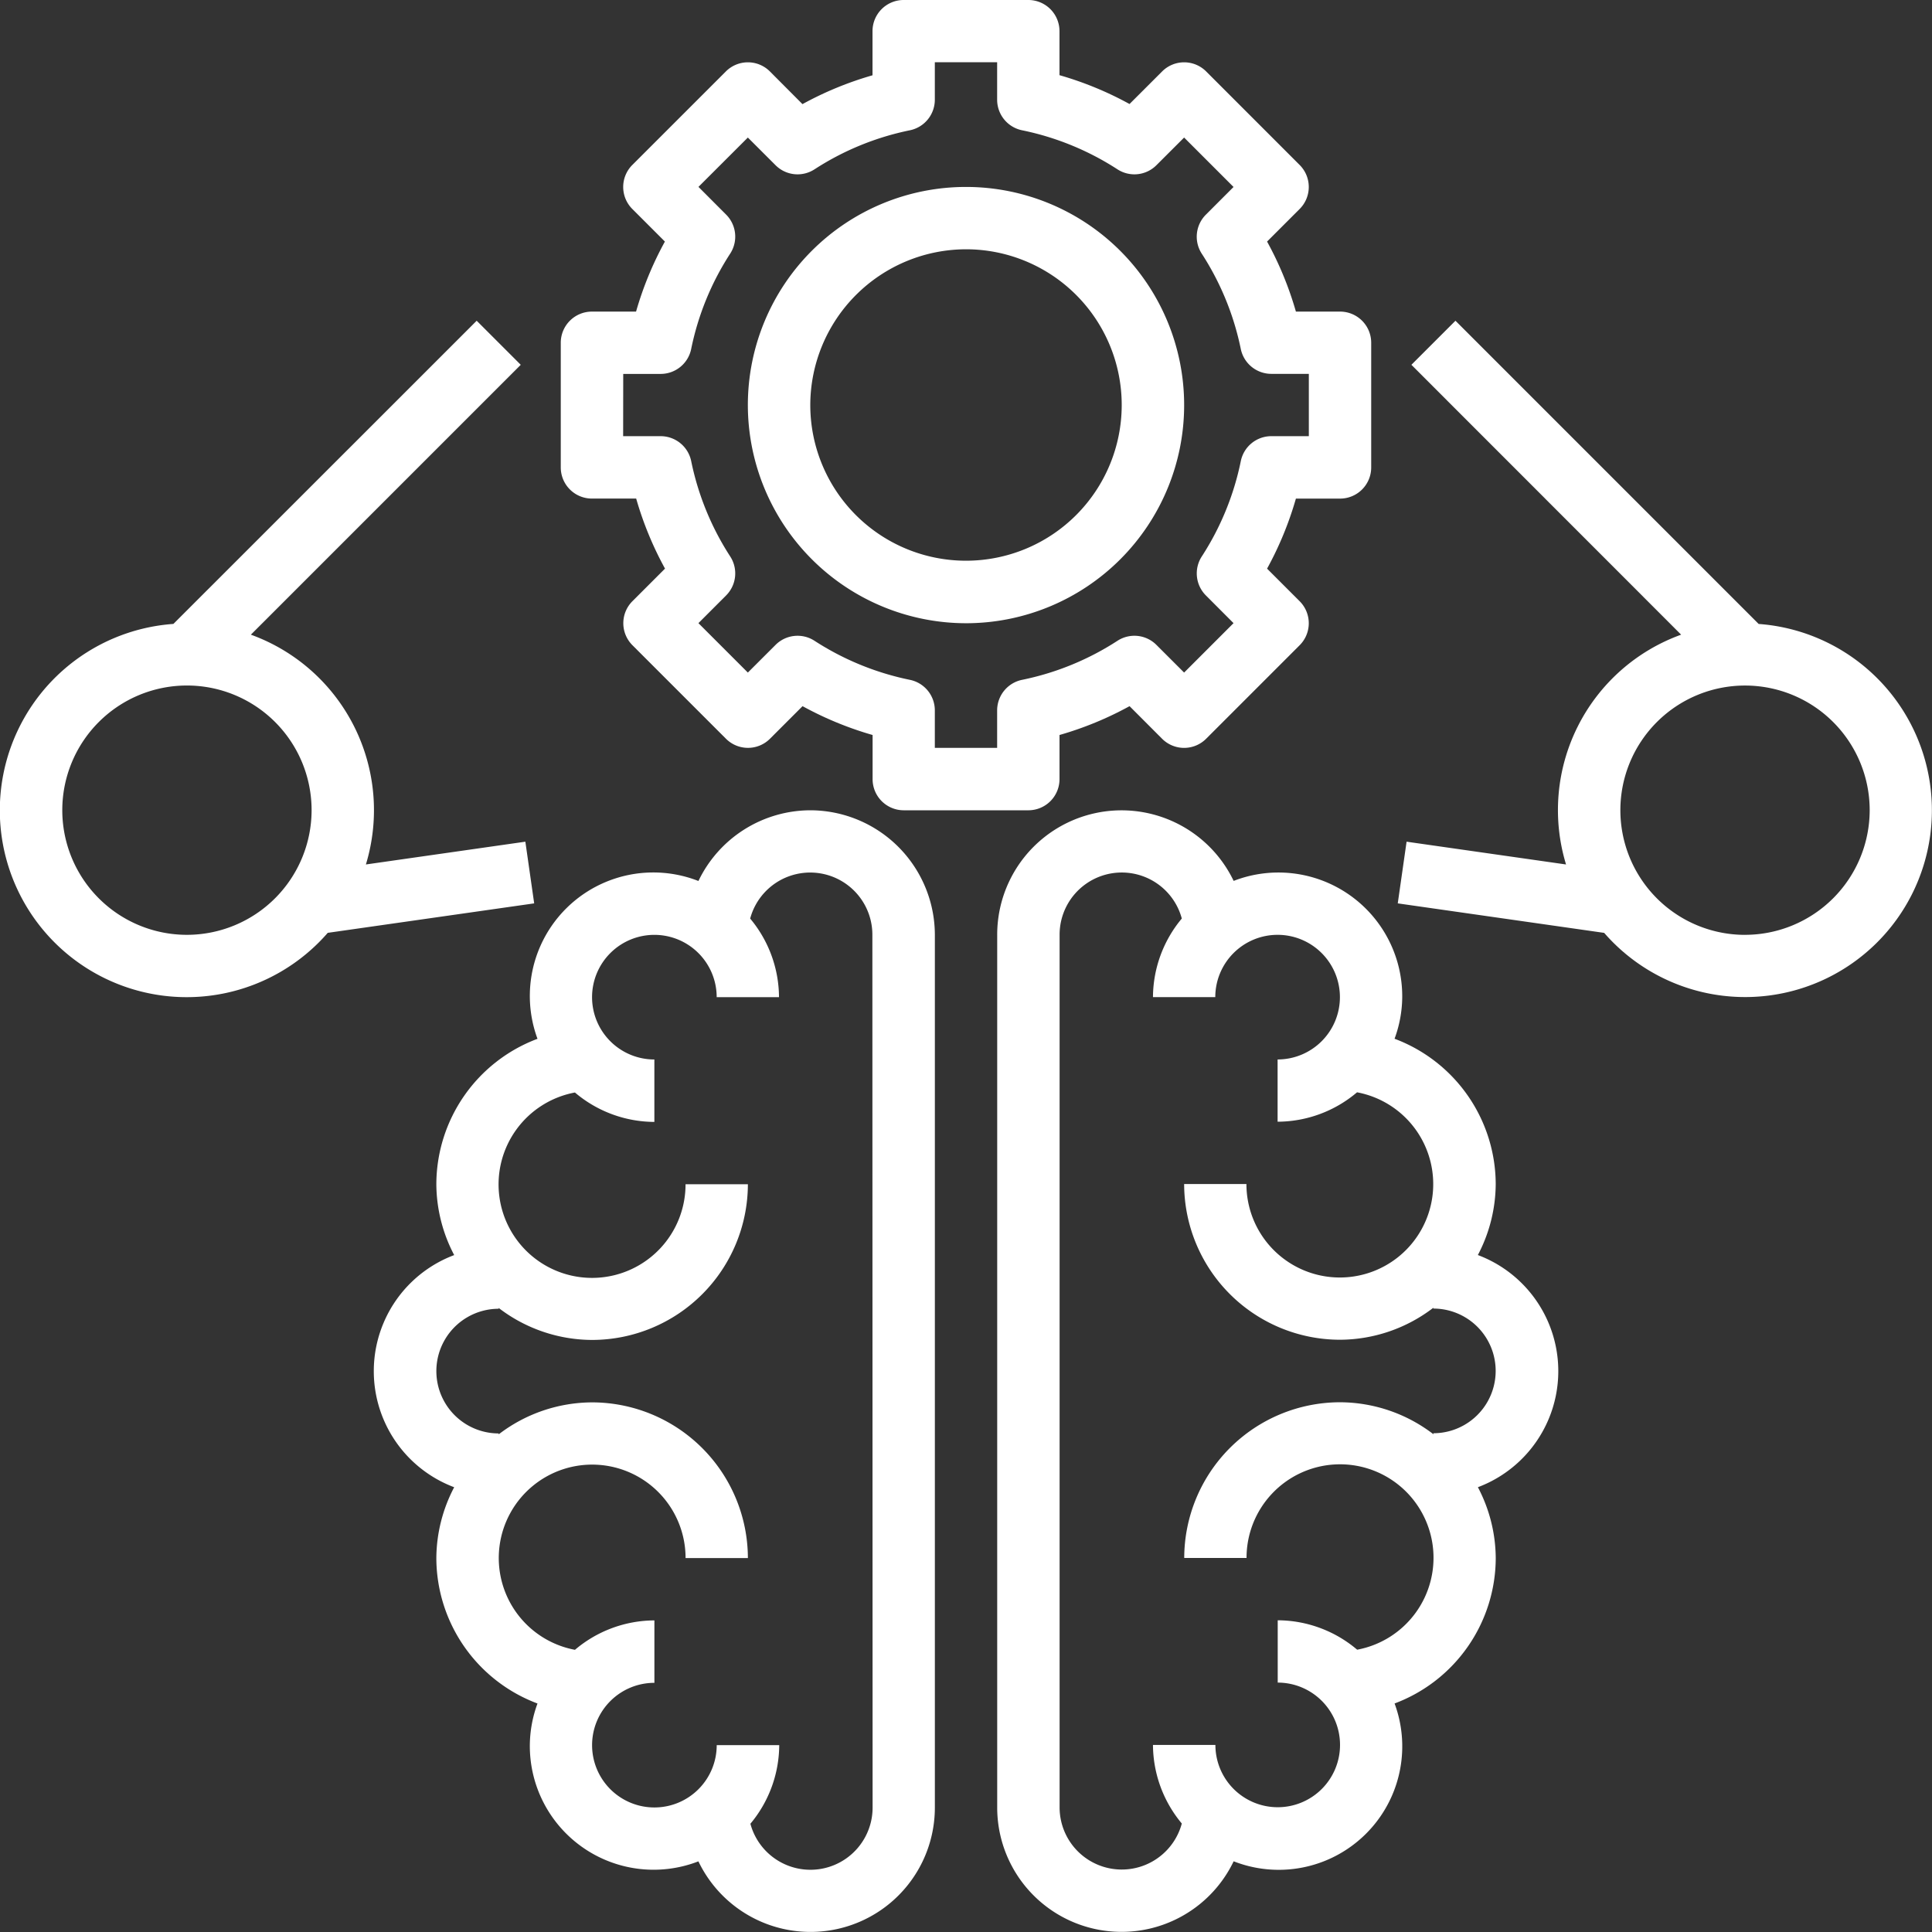
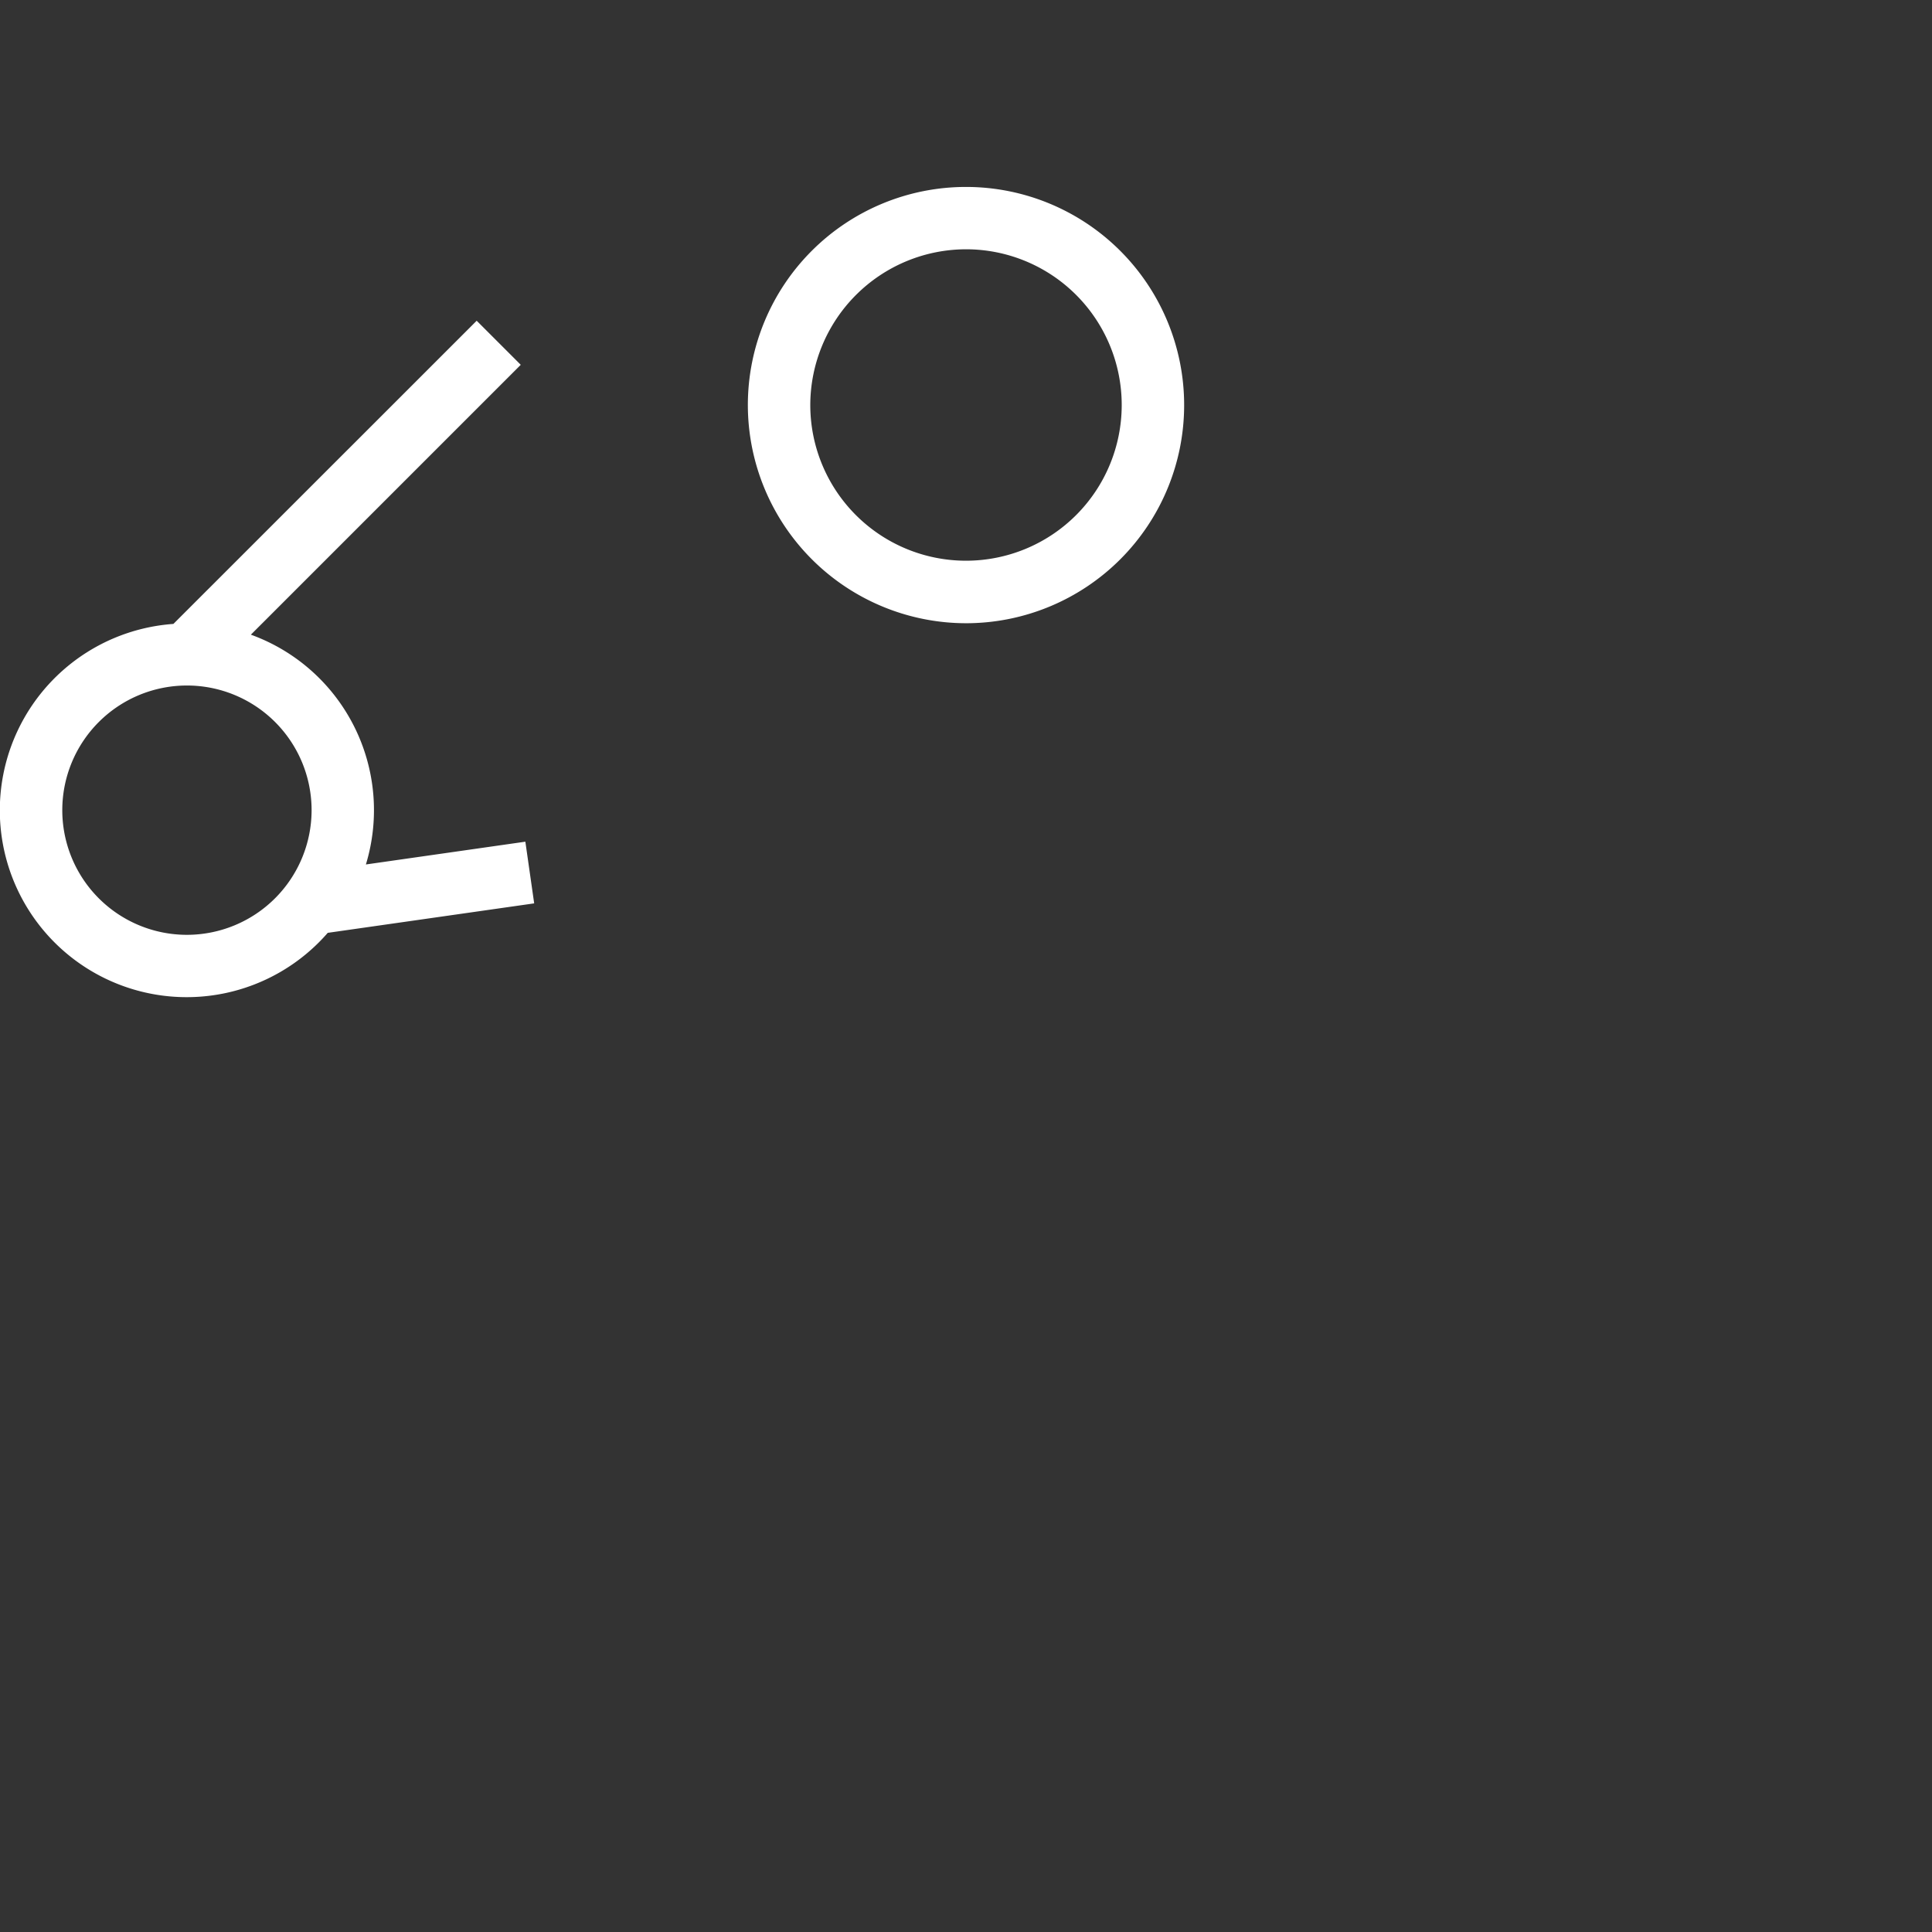
<svg xmlns="http://www.w3.org/2000/svg" id="Capa_1" data-name="Capa 1" viewBox="0 0 67 67">
  <rect x="0" y="0" width="67" height="67" fill="#333333" stroke="none" />
  <defs>
    <style>
      .cls-1 {
        fill: #fff;
      }
    </style>
  </defs>
  <title>1fe00ab7-c0bf-4c2a-9a50-f59db75fe2df</title>
  <g>
-     <path class="cls-1" d="M20.532,17.29h1.53a11.793,11.793,0,0,0,1,2.429l-1.129,1.129a1.079,1.079,0,0,0,0,1.528l3.242,3.242a1.079,1.079,0,0,0,1.528,0l1.129-1.129a11.793,11.793,0,0,0,2.429,1v1.53A1.08,1.08,0,0,0,31.339,28.1h4.323a1.08,1.08,0,0,0,1.081-1.081v-1.53a11.793,11.793,0,0,0,2.429-1L40.3,25.619a1.079,1.079,0,0,0,1.528,0l3.242-3.242a1.079,1.079,0,0,0,0-1.528L43.941,19.72a11.793,11.793,0,0,0,1-2.429h1.53a1.08,1.08,0,0,0,1.081-1.081V11.887a1.08,1.08,0,0,0-1.081-1.081h-1.53a11.793,11.793,0,0,0-1-2.429l1.129-1.129a1.079,1.079,0,0,0,0-1.528L41.829,2.478a1.079,1.079,0,0,0-1.528,0L39.171,3.607a11.793,11.793,0,0,0-2.429-1V1.081A1.08,1.08,0,0,0,35.661,0H31.339a1.08,1.08,0,0,0-1.081,1.081v1.53a11.793,11.793,0,0,0-2.429,1L26.7,2.478a1.079,1.079,0,0,0-1.528,0L21.929,5.72a1.079,1.079,0,0,0,0,1.528l1.129,1.129a11.793,11.793,0,0,0-1,2.429h-1.53a1.08,1.08,0,0,0-1.081,1.081V16.21A1.08,1.08,0,0,0,20.532,17.29Zm1.081-4.323h1.3A1.08,1.08,0,0,0,23.97,12.1a9.594,9.594,0,0,1,1.355-3.309,1.081,1.081,0,0,0-.145-1.35l-.958-.96L25.935,4.77l.96.959a1.079,1.079,0,0,0,1.35.144,9.6,9.6,0,0,1,3.309-1.355,1.082,1.082,0,0,0,.865-1.059v-1.3h2.161v1.3a1.081,1.081,0,0,0,.865,1.059,9.629,9.629,0,0,1,3.309,1.355,1.079,1.079,0,0,0,1.35-.144l.96-.959,1.714,1.714-.959.96a1.081,1.081,0,0,0-.145,1.35A9.621,9.621,0,0,1,43.029,12.1a1.082,1.082,0,0,0,1.06.865h1.3v2.161h-1.3a1.08,1.08,0,0,0-1.059.865A9.594,9.594,0,0,1,41.675,19.3a1.081,1.081,0,0,0,.145,1.35l.958.96-1.714,1.714-.96-.959a1.078,1.078,0,0,0-1.35-.144,9.6,9.6,0,0,1-3.309,1.355,1.082,1.082,0,0,0-.865,1.059v1.3H32.419v-1.3a1.081,1.081,0,0,0-.865-1.059,9.629,9.629,0,0,1-3.309-1.355,1.079,1.079,0,0,0-1.35.144l-.96.959-1.714-1.714.959-.96a1.081,1.081,0,0,0,.145-1.35,9.621,9.621,0,0,1-1.355-3.309,1.082,1.082,0,0,0-1.06-.865h-1.3Z" />
    <path class="cls-1" d="M33.5,21.613a7.565,7.565,0,1,0-7.565-7.565A7.574,7.574,0,0,0,33.5,21.613Zm0-12.968a5.4,5.4,0,1,1-5.4,5.4A5.41,5.41,0,0,1,33.5,8.645Z" />
-     <path class="cls-1" d="M28.1,28.1a4.316,4.316,0,0,0-3.879,2.452,4.283,4.283,0,0,0-5.581,5.473,5.4,5.4,0,0,0-3.508,5.042,5.337,5.337,0,0,0,.619,2.458,4.3,4.3,0,0,0,0,8.051,5.337,5.337,0,0,0-.619,2.458,5.4,5.4,0,0,0,3.508,5.042,4.261,4.261,0,0,0-.266,1.442,4.293,4.293,0,0,0,5.846,4.032,4.312,4.312,0,0,0,8.2-1.871V32.419A4.327,4.327,0,0,0,28.1,28.1Zm2.161,34.581a2.156,2.156,0,0,1-4.238.565,4.281,4.281,0,0,0,1-2.726H24.855a2.161,2.161,0,1,1-2.161-2.161V56.194a4.281,4.281,0,0,0-2.755,1.02,3.239,3.239,0,1,1,3.836-3.181h2.161a5.41,5.41,0,0,0-5.4-5.4,5.349,5.349,0,0,0-3.242,1.109V49.71a2.161,2.161,0,0,1,0-4.323v-.028a5.349,5.349,0,0,0,3.242,1.109,5.41,5.41,0,0,0,5.4-5.4H23.774a3.242,3.242,0,1,1-3.836-3.181,4.281,4.281,0,0,0,2.755,1.02V36.742a2.161,2.161,0,1,1,2.161-2.161h2.161a4.281,4.281,0,0,0-1-2.726,2.156,2.156,0,0,1,4.238.565Z" />
-     <path class="cls-1" d="M51.251,43.523a5.337,5.337,0,0,0,.619-2.458,5.4,5.4,0,0,0-3.508-5.042,4.261,4.261,0,0,0,.266-1.442,4.293,4.293,0,0,0-5.846-4.032,4.312,4.312,0,0,0-8.2,1.871V62.677a4.312,4.312,0,0,0,8.2,1.871,4.283,4.283,0,0,0,5.581-5.473,5.4,5.4,0,0,0,3.508-5.042,5.337,5.337,0,0,0-.619-2.458,4.3,4.3,0,0,0,0-8.051ZM49.71,49.71v.028a5.349,5.349,0,0,0-3.242-1.109,5.41,5.41,0,0,0-5.4,5.4h2.161a3.242,3.242,0,1,1,3.836,3.181,4.281,4.281,0,0,0-2.755-1.02v2.161a2.161,2.161,0,1,1-2.161,2.161H39.984a4.281,4.281,0,0,0,1,2.726,2.156,2.156,0,0,1-4.238-.565V32.419a2.156,2.156,0,0,1,4.238-.565,4.281,4.281,0,0,0-1,2.726h2.161a2.161,2.161,0,1,1,2.161,2.161V38.9a4.281,4.281,0,0,0,2.755-1.02,3.239,3.239,0,1,1-3.836,3.181H41.065a5.41,5.41,0,0,0,5.4,5.4,5.349,5.349,0,0,0,3.242-1.109v.028a2.161,2.161,0,0,1,0,4.323Z" />
    <path class="cls-1" d="M18.525,31.328l-.306-2.139-5.53.79A6.473,6.473,0,0,0,8.7,22.01l9.359-9.359-1.528-1.528L6.013,21.637A6.48,6.48,0,1,0,11.366,32.35ZM6.484,32.419A4.323,4.323,0,1,1,10.806,28.1,4.327,4.327,0,0,1,6.484,32.419Z" />
-     <path class="cls-1" d="M60.987,21.637,50.474,11.123l-1.528,1.528L58.3,22.01a6.468,6.468,0,0,0-3.991,7.969l-5.53-.79-.306,2.139,7.158,1.023a6.478,6.478,0,1,0,5.353-10.713Zm-.471,10.783A4.323,4.323,0,1,1,64.839,28.1,4.327,4.327,0,0,1,60.516,32.419Z" />
  </g>
</svg>